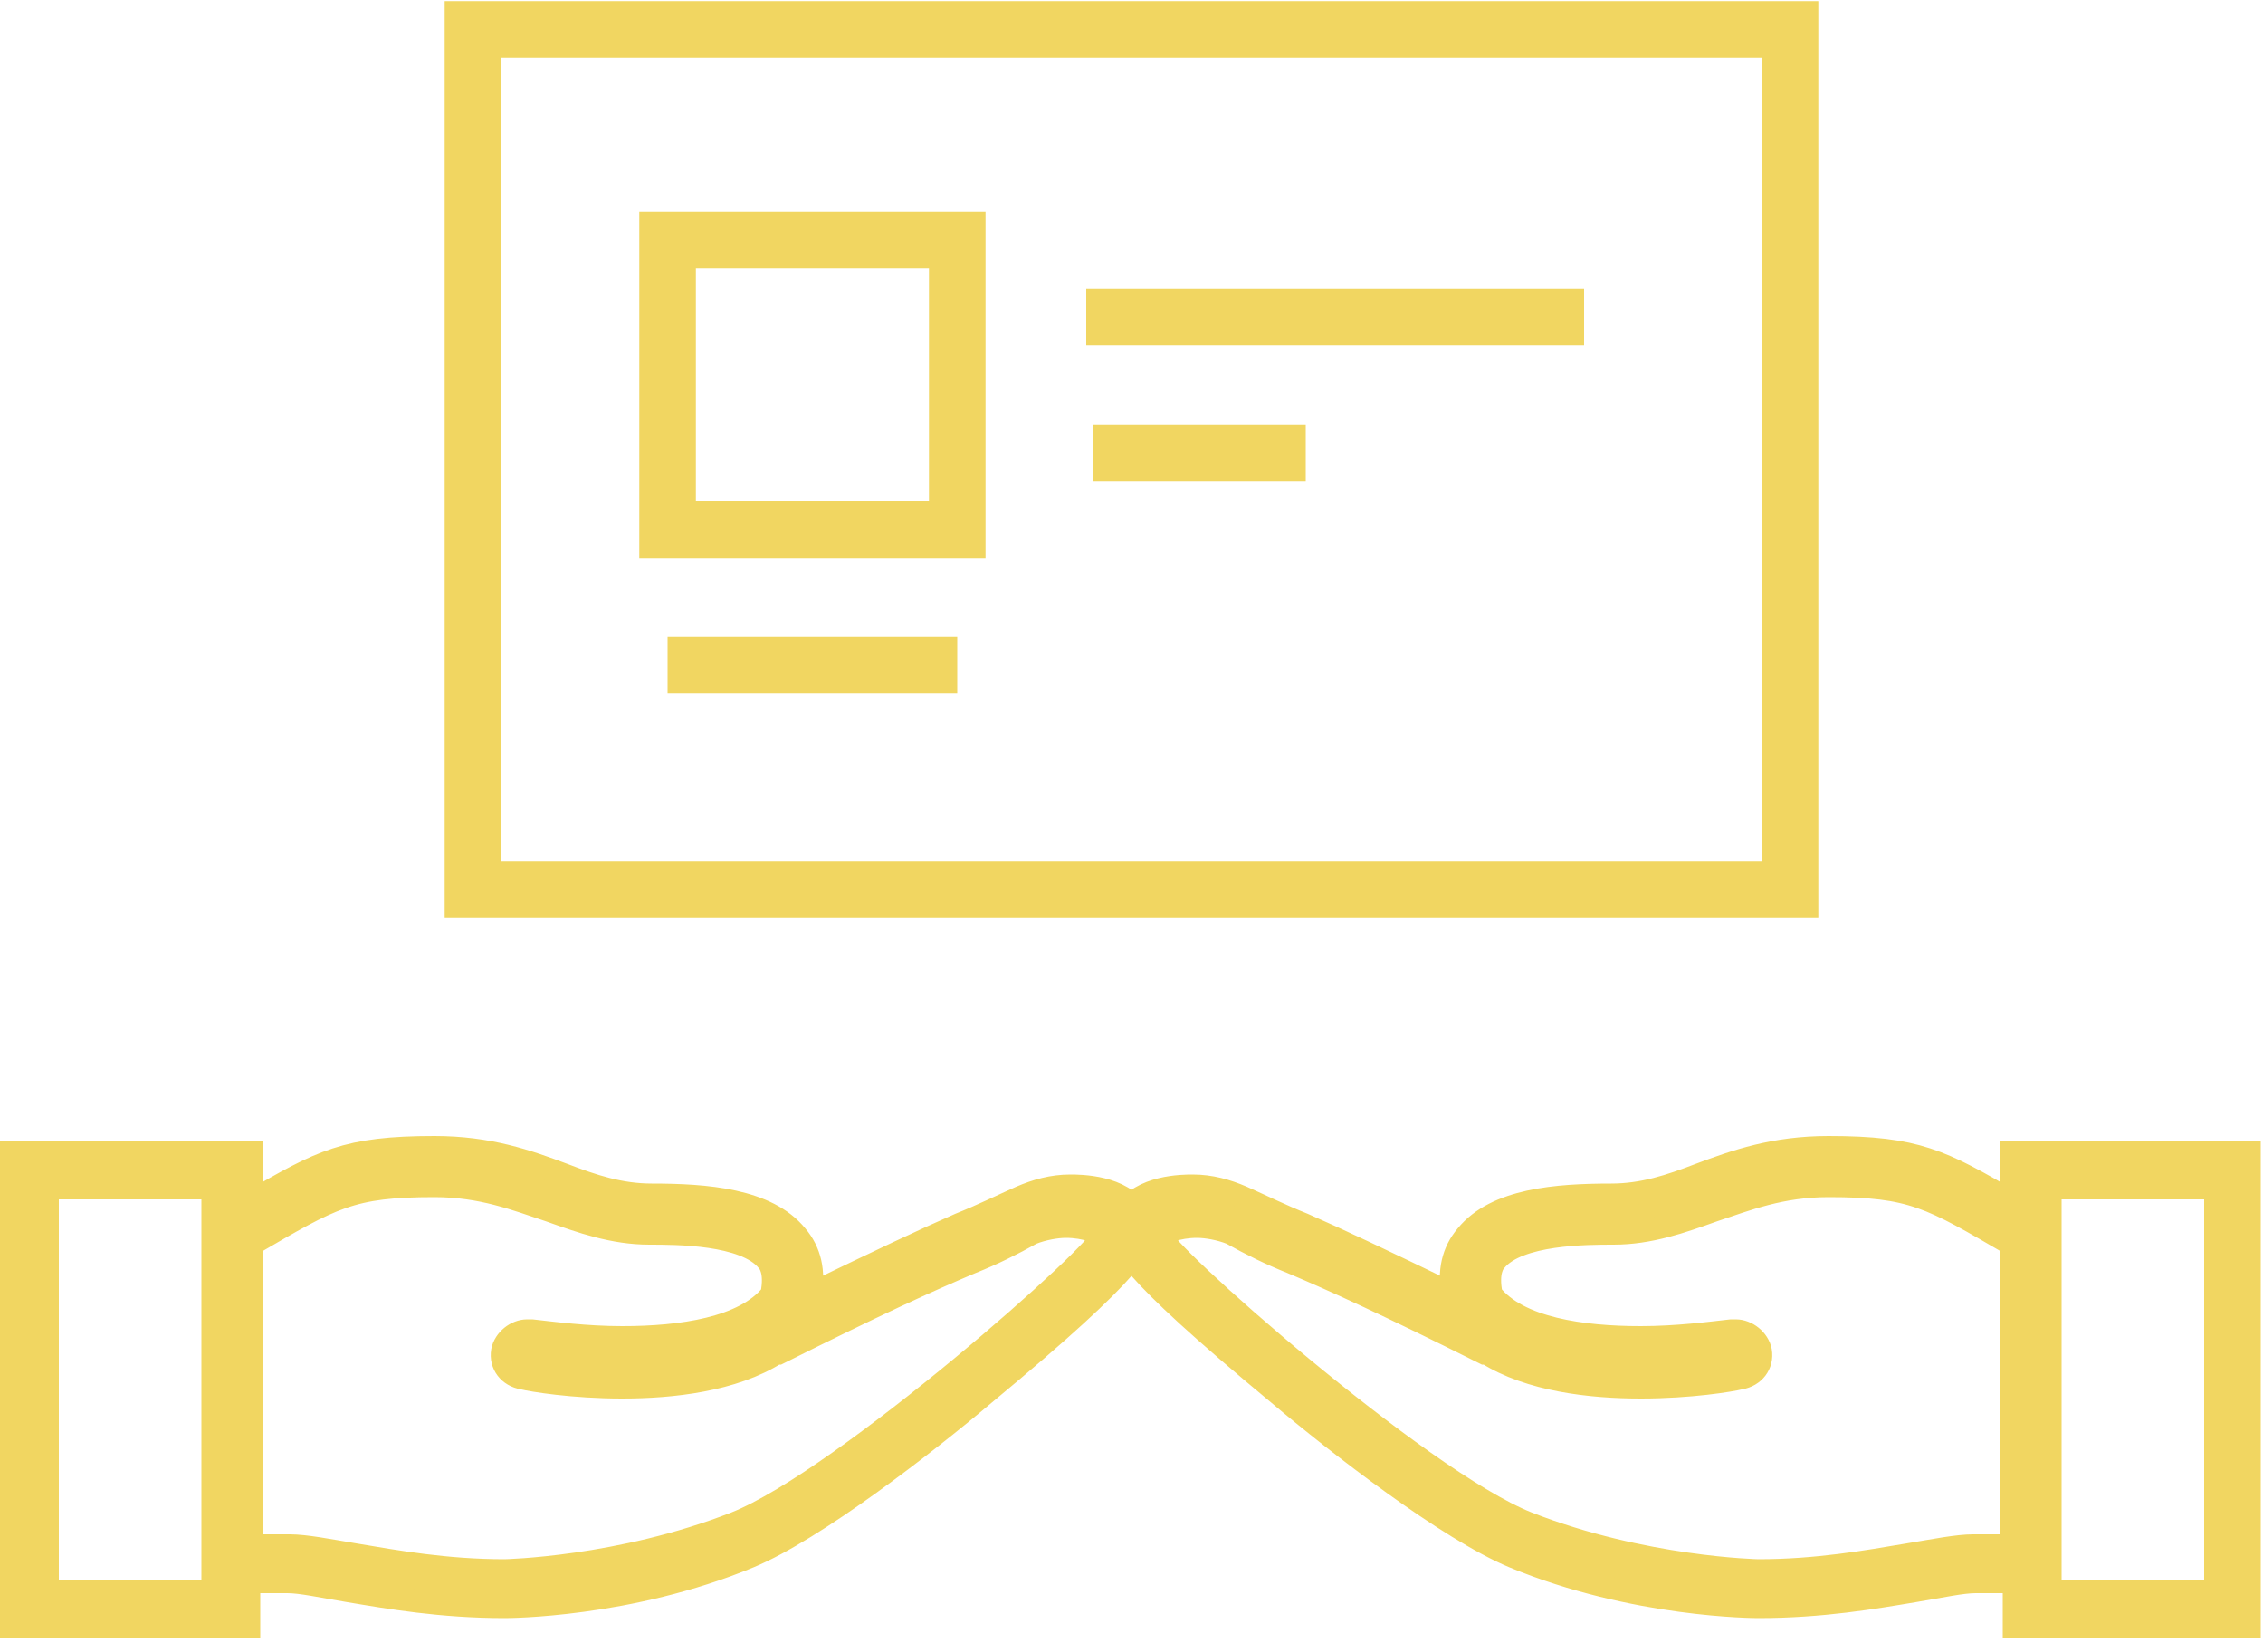
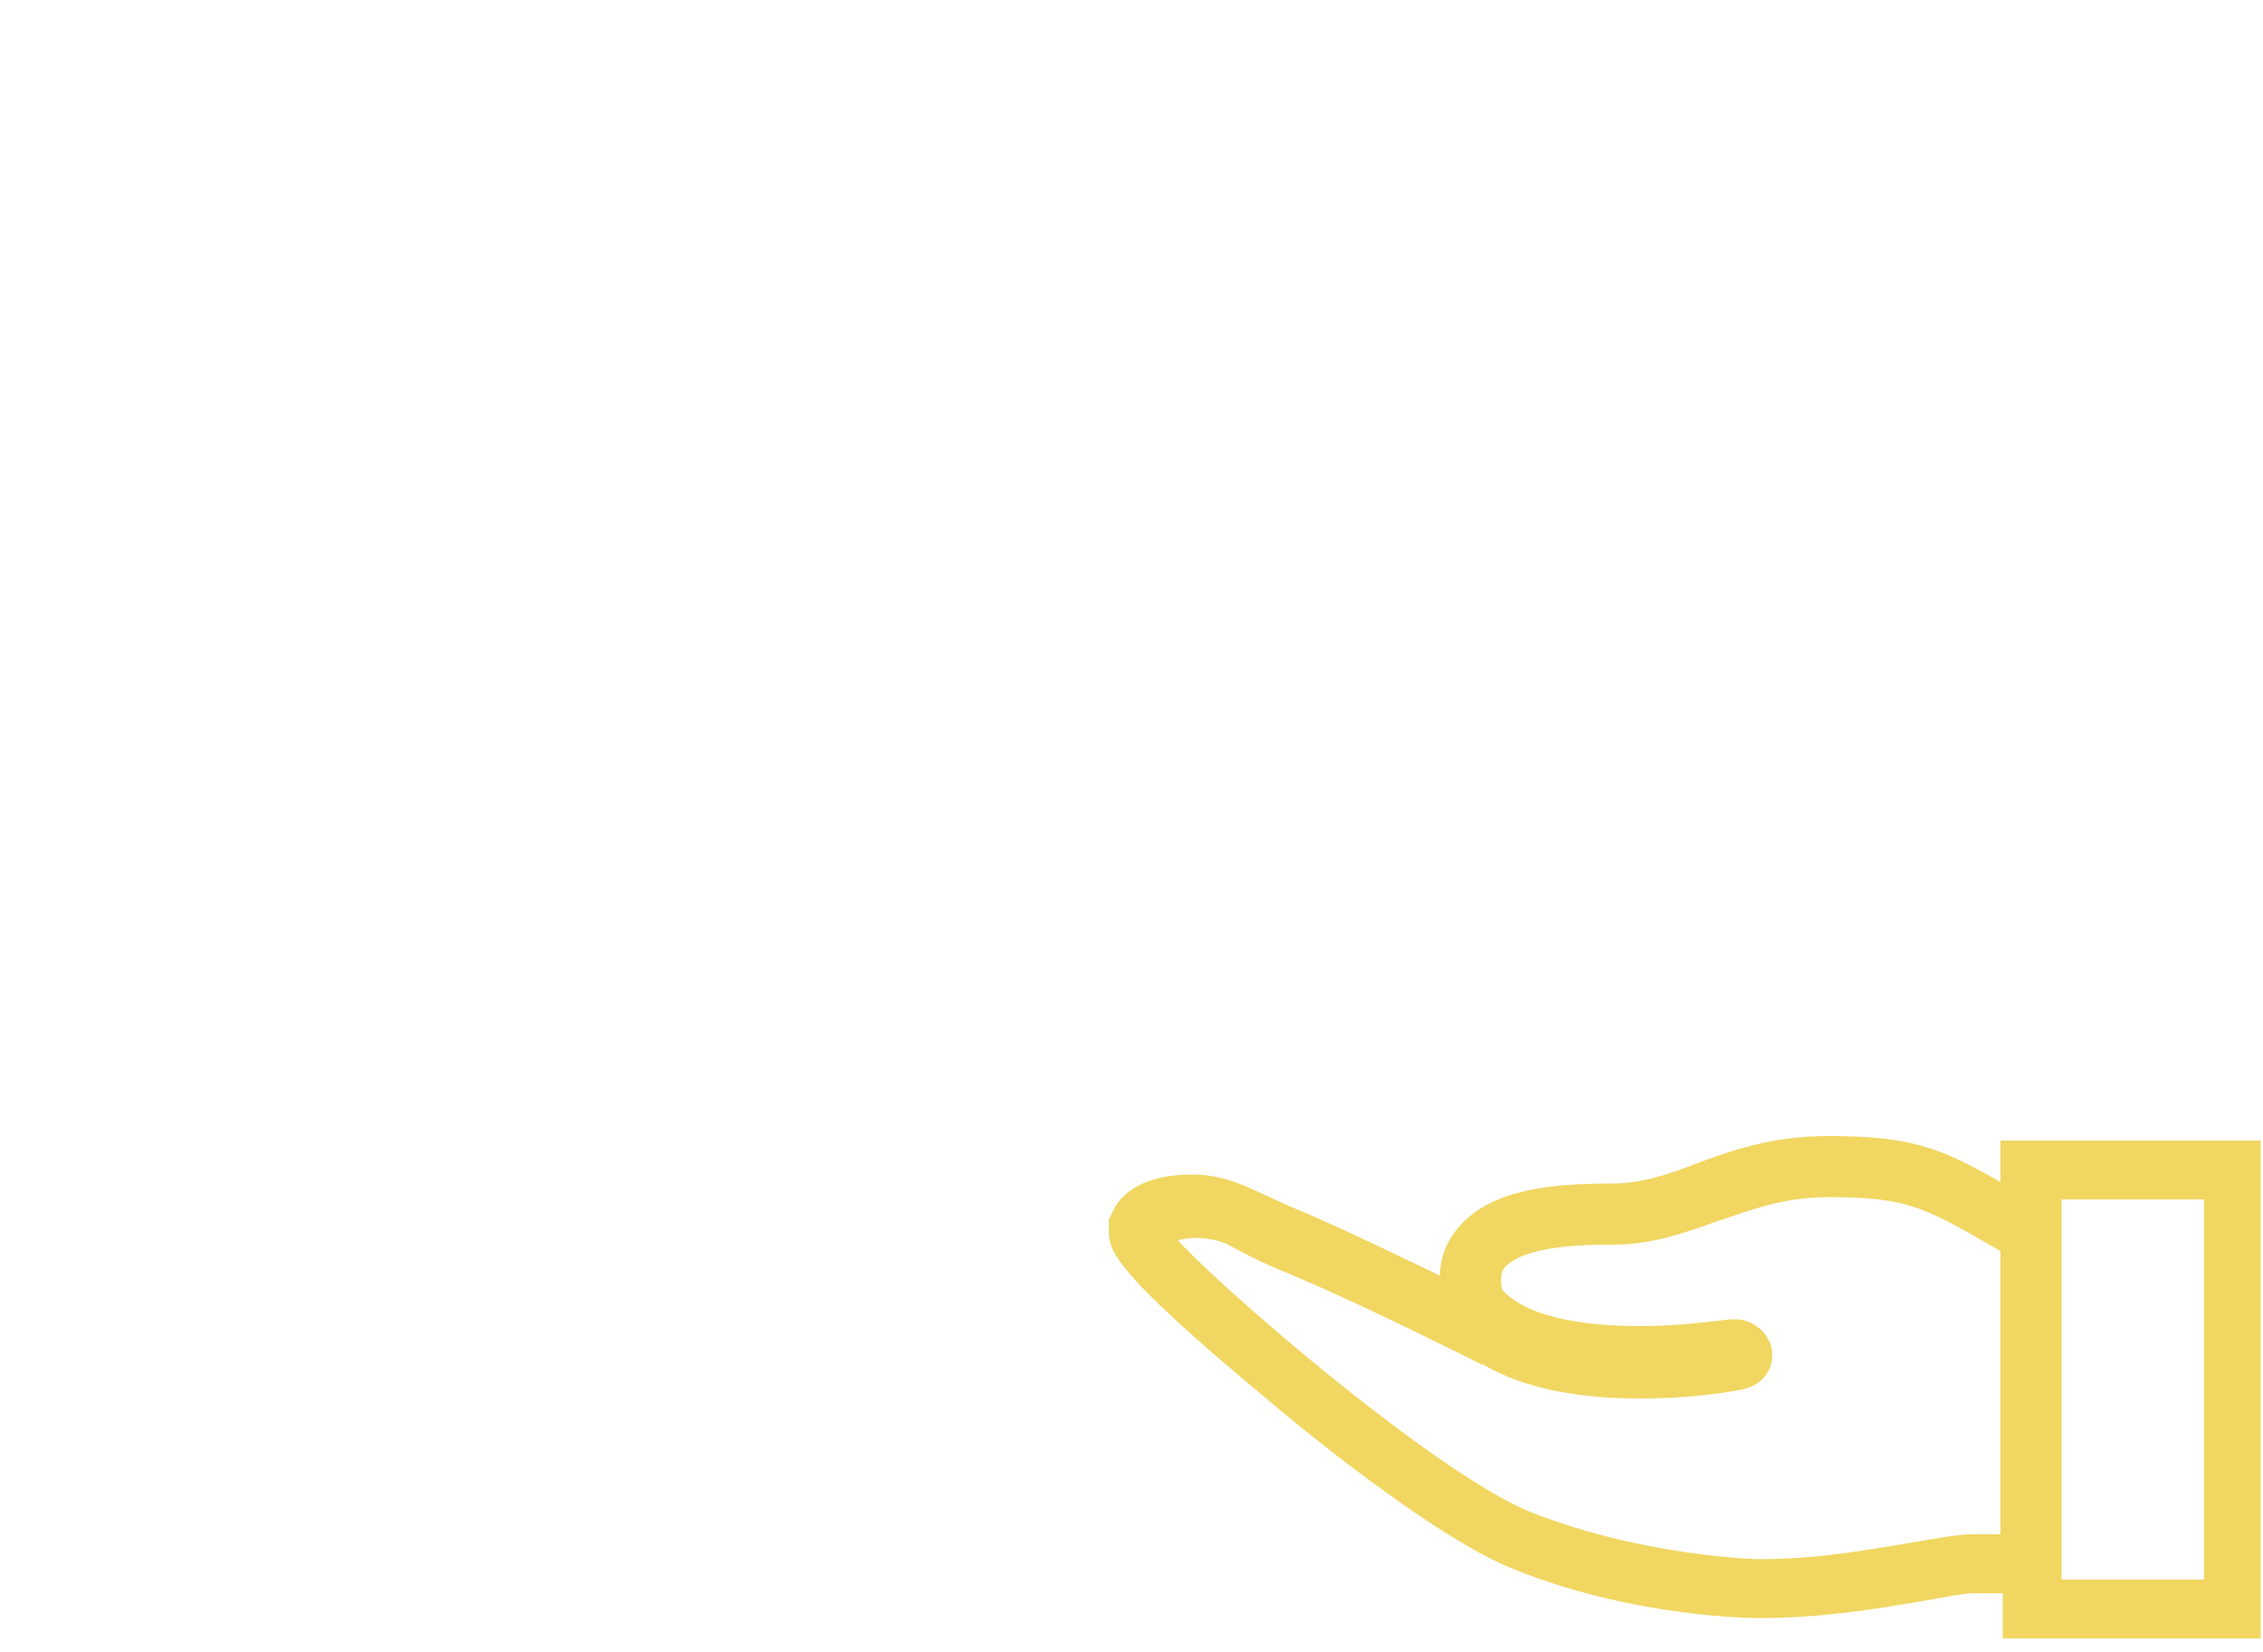
<svg xmlns="http://www.w3.org/2000/svg" width="100" height="73" viewBox="0 0 100 73">
  <style>.st0,.st1{fill:#f1d661;stroke:#f1d661}.st1{fill:none;stroke-width:2.5}</style>
  <path class="st0" d="M49.7 53.6c.7-1.2 2.6-1.2 3-1.2.8 0 1.5.2 2.2.5.9.4 1.7.8 2.7 1.2 1.6.7 3.5 1.6 6.6 3.1-.2-1 0-1.9.6-2.6 1.3-1.6 4-1.8 6.4-1.8 1.4 0 2.6-.4 3.9-.9 1.6-.6 3.3-1.2 5.7-1.2 3.9 0 5 .6 8.1 2.4v-2.2h10.5v21H89v-2h-1.7c-.6 0-1.5.2-2.7.4-1.8.3-4.1.7-6.9.7-.1 0-5.5 0-10.8-2.2-2.9-1.2-7.8-5-10.4-7.2-7-5.8-7-6.6-7-7.2V54l.2-.4zm40.9 16.7h7.3V52.5h-7.3v17.8zm-23.1-3c5.1 2 10.2 2.1 10.2 2.1 2.6 0 4.8-.4 6.6-.7 1.2-.2 2.2-.4 2.9-.4h1.7V55c-3.6-2.1-4.4-2.6-8.1-2.6-2.1 0-3.6.6-5.1 1.1-1.4.5-2.8 1-4.4 1-1.2 0-4.2 0-5.2 1.2-.1.1-.4.5-.2 1.5 1.2 1.5 4 1.9 6.6 1.9 1.6 0 3.1-.2 4-.3h.2c.5 0 1 .4 1.1.9.1.6-.3 1.1-.9 1.2-.4.1-2.2.4-4.4.4s-4.9-.3-6.8-1.5h-.1c-4.2-2.1-6.6-3.2-8.5-4-1-.4-1.8-.8-2.7-1.3-.5-.2-1.1-.3-1.5-.3-.9 0-1.5.3-1.6.4-.2.5 11.4 10.8 16.2 12.7z" />
-   <path class="st0" d="M50.3 53.6c-.7-1.2-2.6-1.2-3-1.2-.8 0-1.5.2-2.2.5-.9.4-1.7.8-2.7 1.2-1.6.7-3.5 1.6-6.6 3.1.2-1 0-1.9-.6-2.6-1.3-1.6-4-1.8-6.4-1.8-1.4 0-2.6-.4-3.9-.9-1.6-.6-3.3-1.2-5.7-1.2-3.9 0-5 .6-8.1 2.4v-2.2H.5v21H11v-2h1.7c.6 0 1.5.2 2.7.4 1.8.3 4.1.7 6.9.7.1 0 5.5 0 10.8-2.2 2.9-1.2 7.8-5 10.4-7.2 7-5.8 7-6.6 7-7.2V54l-.2-.4zM9.4 70.3H2.1V52.5h7.3v17.8zm23.1-3c-5.1 2-10.2 2.1-10.2 2.1-2.6 0-4.8-.4-6.6-.7-1.2-.2-2.2-.4-2.9-.4h-1.7V55c3.6-2.1 4.4-2.6 8.1-2.6 2.1 0 3.6.6 5.1 1.1 1.4.5 2.8 1 4.4 1 1.2 0 4.2 0 5.2 1.2.1.1.4.5.2 1.5-1.2 1.5-4 1.9-6.6 1.9-1.6 0-3.1-.2-4-.3h-.2c-.5 0-1 .4-1.1.9-.1.6.3 1.1.9 1.2.4.1 2.2.4 4.4.4s4.9-.3 6.8-1.5h.1c4.2-2.1 6.6-3.2 8.5-4 1-.4 1.8-.8 2.7-1.3.5-.2 1.1-.3 1.5-.3.9 0 1.5.3 1.6.4.2.5-11.4 10.8-16.2 12.7z" />
-   <path class="st1" d="M20.9 1.3h58.2v38H20.9z" />
-   <path class="st1" d="M29.5 10.6h12.8v12.8H29.5zM48 14h22M48.3 20h9.4M29.5 29.4h12.8" />
</svg>